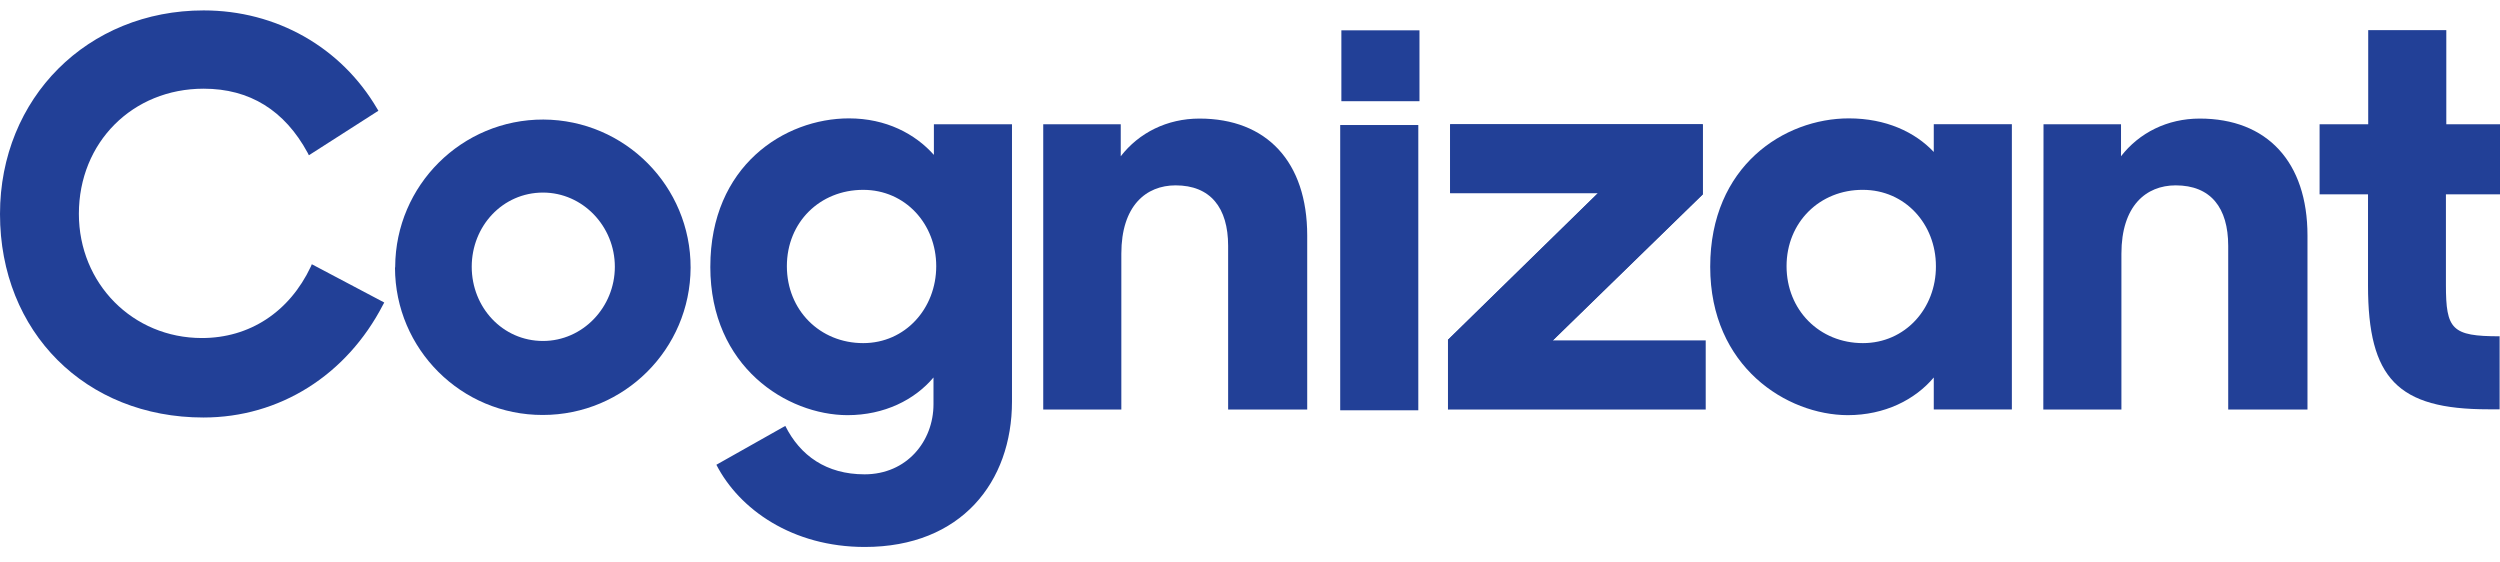
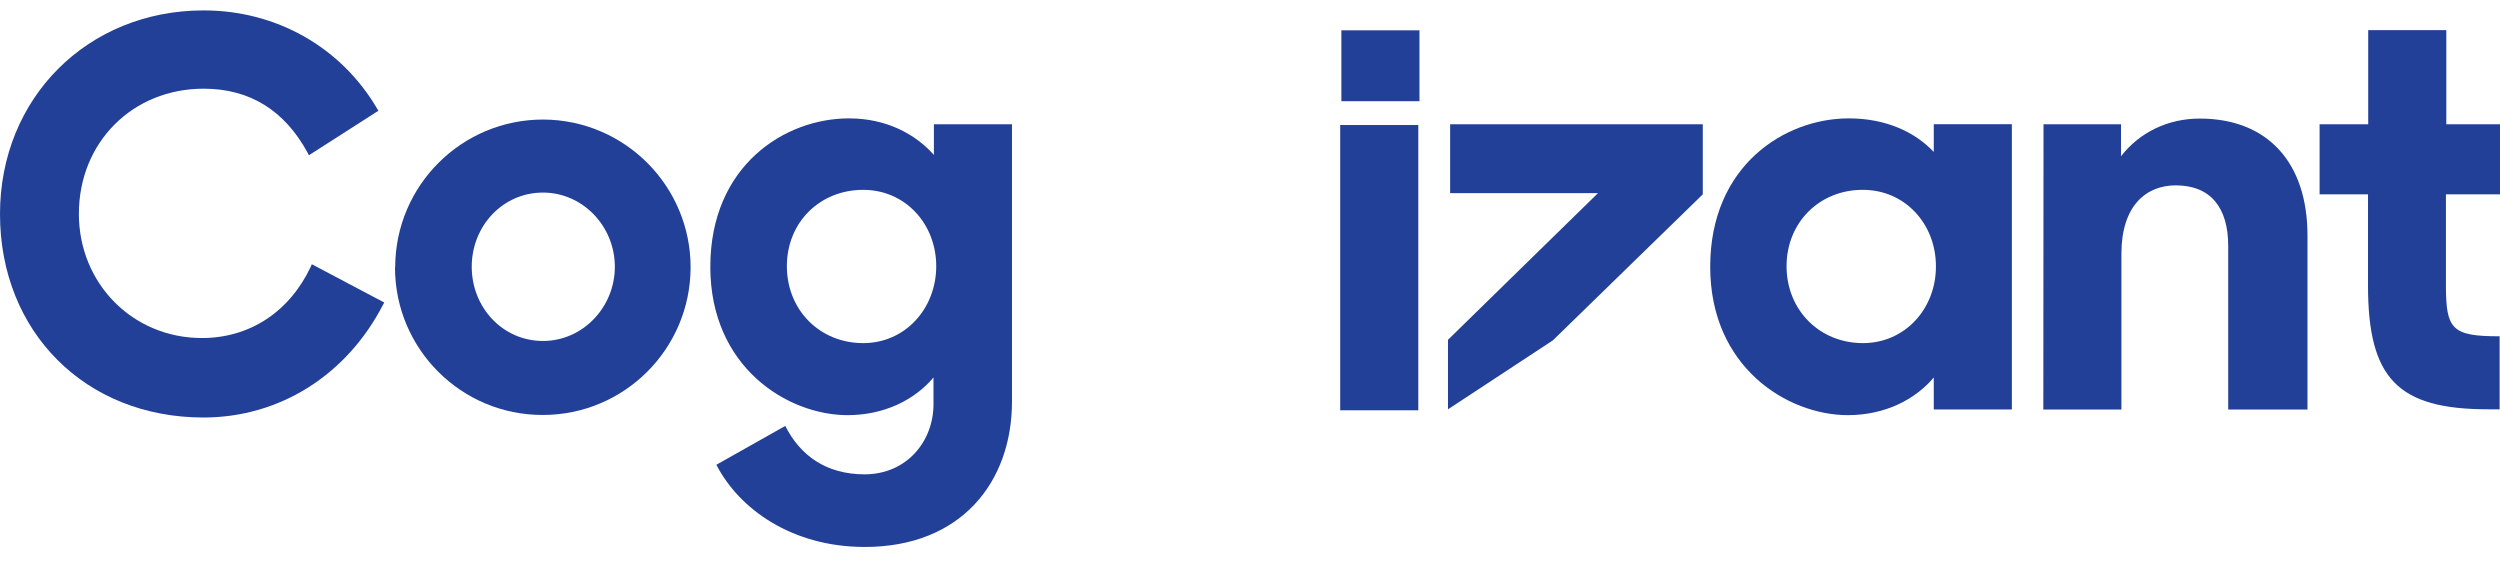
<svg xmlns="http://www.w3.org/2000/svg" id="Layer_1" data-name="Layer 1" viewBox="0 0 360 81">
  <defs>
    <style>
      .cls-1 {
        fill: #224097;
        stroke-width: 0px;
      }
    </style>
  </defs>
-   <path class="cls-1" d="M208.51,48.931l21.593-21.115h-21.284v-9.925h36.382v10.094l-21.593,21.031h22.015v9.953h-37.113v-10.037Z" />
  <rect class="cls-1" x="193.158" y="4.367" width="11.246" height="10.206" />
  <rect class="cls-1" x="192.99" y="18.003" width="11.246" height="41.078" />
  <path class="cls-1" d="M56.907,38.415c.056-11.753,9.616-21.228,21.34-21.2,11.753.056,21.228,9.616,21.2,21.34-.056,11.725-9.559,21.2-21.284,21.2-11.725.028-21.256-9.475-21.284-21.2.028-.056.028-.084.028-.141ZM88.538,38.415c0-5.82-4.611-10.684-10.347-10.684-5.82,0-10.262,4.836-10.262,10.684s4.442,10.684,10.262,10.684c5.736,0,10.347-4.864,10.347-10.684h0Z" />
-   <path class="cls-1" d="M150.225,17.89h11.162v4.611c2.615-3.374,6.663-5.426,11.331-5.426,9.7,0,15.52,6.242,15.52,16.842v25.052h-11.387v-23.561c0-5.511-2.559-8.716-7.563-8.716-4.274,0-7.816,2.952-7.816,9.841v22.437h-11.246V17.89Z" />
  <path class="cls-1" d="M246.27,38.415c0-14.536,10.684-21.368,19.962-21.368,5.342,0,9.531,1.968,12.231,4.836v-3.993h11.246v41.078h-11.246v-4.611c-2.699,3.205-7.057,5.426-12.399,5.426-8.716-.028-19.794-6.917-19.794-21.368ZM278.772,38.331c0-6.073-4.442-10.993-10.515-10.993-6.214-.028-10.993,4.667-10.993,10.993s4.752,11.078,10.993,11.078c6.101,0,10.544-5.005,10.515-11.078h0Z" />
  <path class="cls-1" d="M294.264,17.89h11.162v4.611c2.615-3.374,6.663-5.426,11.331-5.426,9.7,0,15.52,6.242,15.52,16.842v25.052h-11.415v-23.561c0-5.511-2.53-8.716-7.563-8.716-4.274,0-7.816,2.952-7.816,9.841v22.437h-11.246l.028-41.078Z" />
  <path class="cls-1" d="M208.51,58.94v-10.009l21.593-21.115h-21.284v-9.925h36.382v10.094l-21.593,21.031" />
  <path class="cls-1" d="M44.902,38.05l-.141.337c-3.093,6.551-8.829,10.29-15.689,10.29-9.953,0-17.713-7.844-17.713-17.882,0-10.29,7.732-18.023,17.966-18.023,6.635,0,11.668,3.121,14.986,9.25l.169.337,10.009-6.41-.169-.281C49.119,6.785,39.784,1.499,29.325,1.499,12.624,1.499,0,14.095,0,30.824,0,47.806,12.315,60.121,29.297,60.121c10.937,0,20.609-6.073,25.867-16.251l.169-.309-10.431-5.511Z" />
  <path class="cls-1" d="M102.287,38.415c0-14.536,10.684-21.368,19.962-21.368,5.342,0,9.531,2.221,12.231,5.258v-4.414h11.246v39.925c0,11.584-7.31,20.947-21.2,20.947-10.431,0-18.079-5.426-21.368-11.837l9.925-5.595c2.137,4.274,5.904,6.973,11.415,6.973,6.073,0,9.925-4.752,9.925-10.094v-3.852c-2.699,3.205-7.057,5.426-12.399,5.426-8.66-.028-19.738-6.917-19.738-21.368ZM134.817,38.331c0-6.073-4.442-10.993-10.515-10.993-6.242,0-10.993,4.667-10.993,10.993s4.752,11.078,10.993,11.078c6.073,0,10.515-5.005,10.515-11.078h0Z" />
  <path class="cls-1" d="M360,27.984v-10.094h-7.732V4.338h-11.246v13.552h-7.001v10.094h6.973v13.13c0,13.383,4.274,17.826,17.32,17.826h1.631v-10.515c-6.888,0-7.732-.984-7.732-7.395v-13.046h7.788Z" />
</svg>